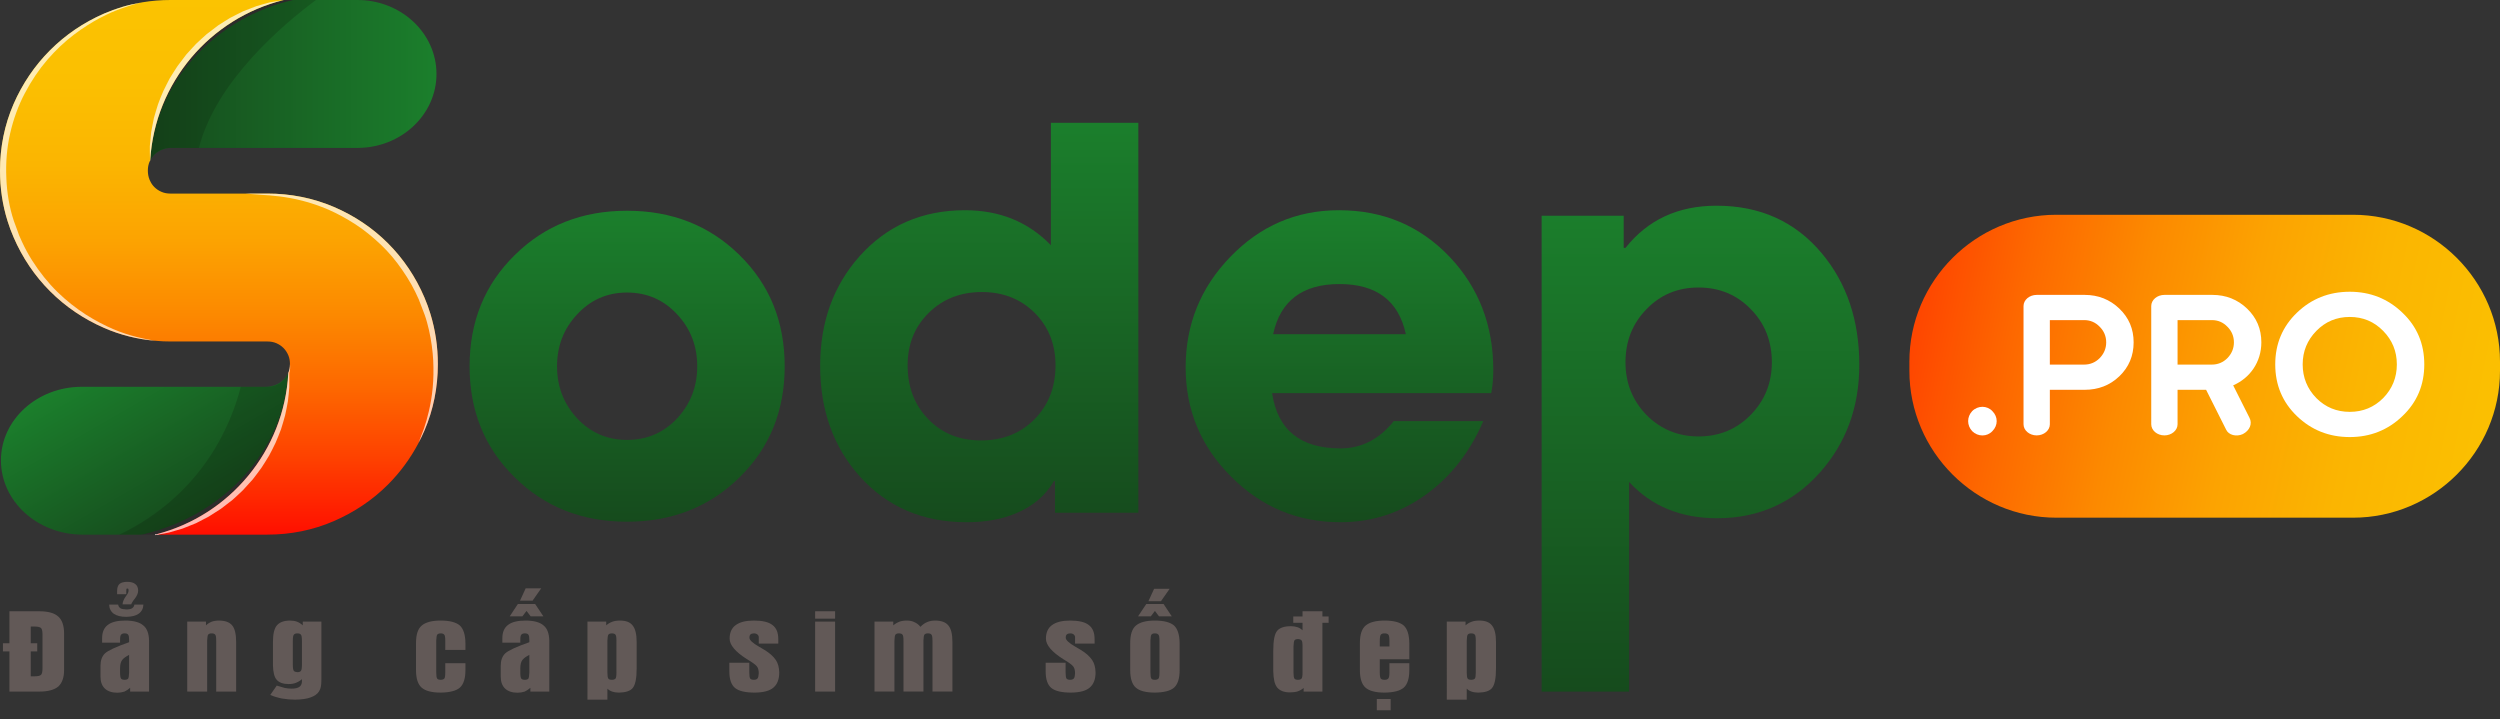
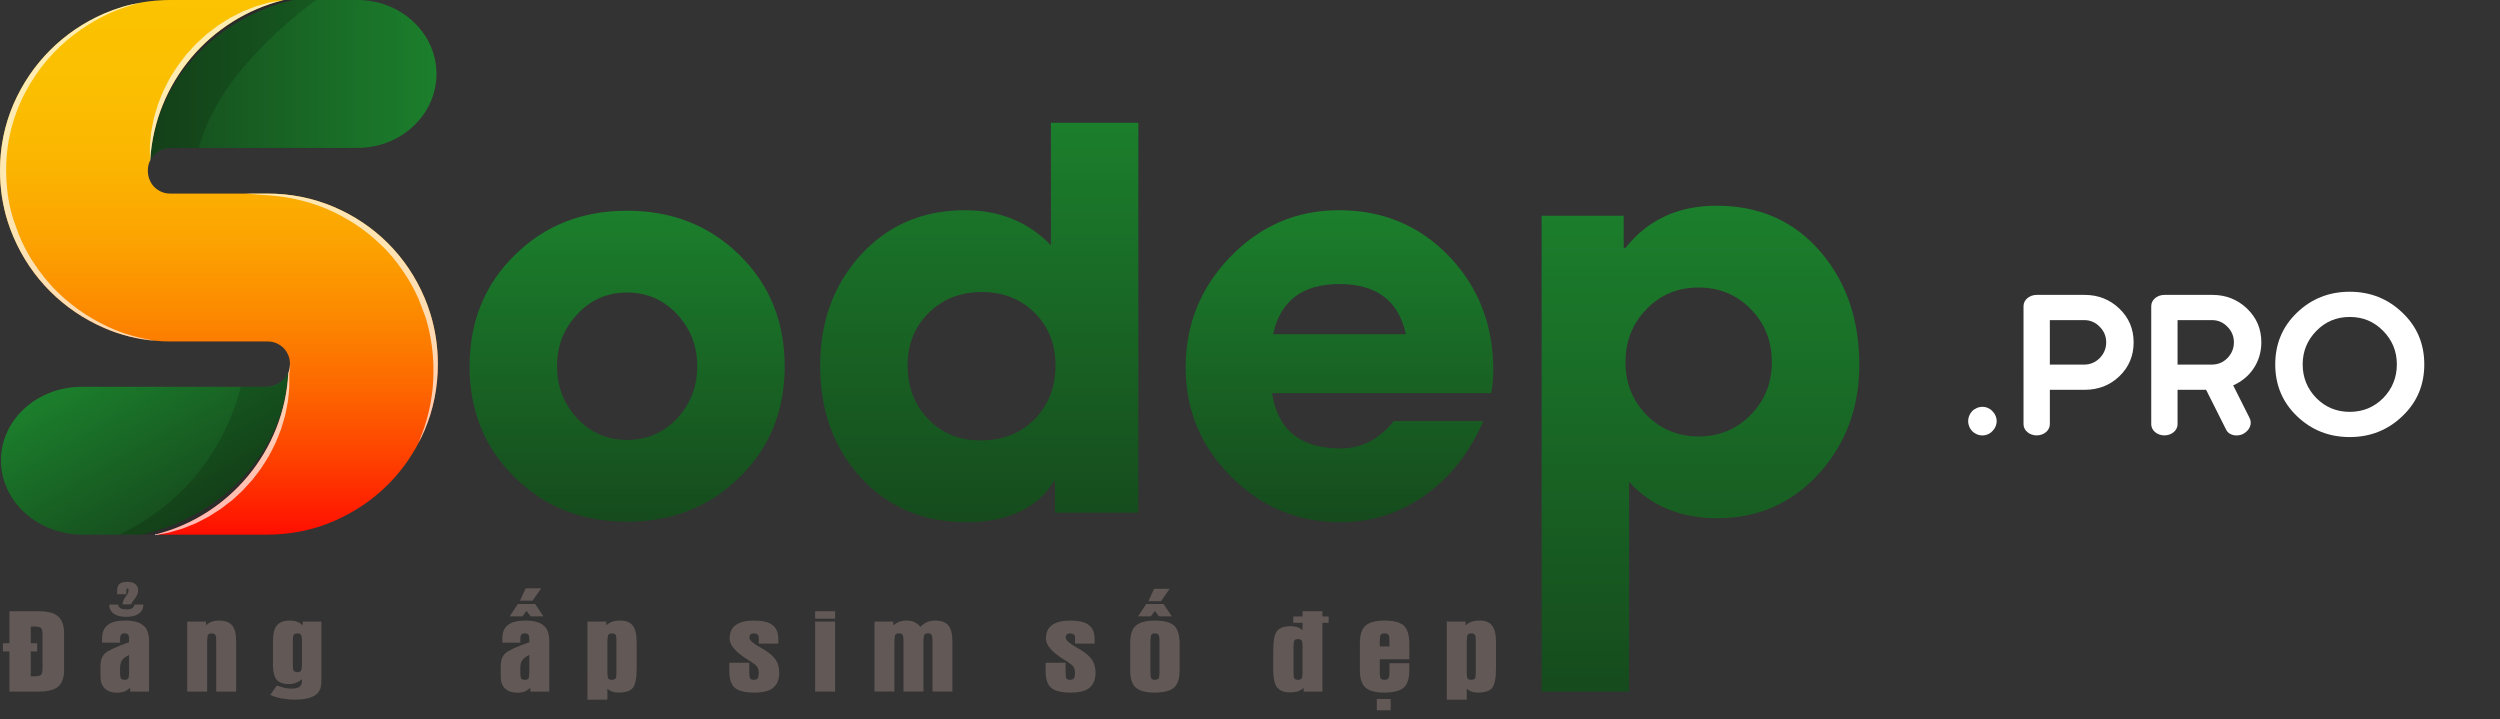
<svg xmlns="http://www.w3.org/2000/svg" version="1.1" id="Layer_1" x="0px" y="0px" viewBox="0 0 552.959 159.096" style="enable-background:new 0 0 552.959 159.096;" xml:space="preserve">
  <rect x="0" y="0" width="552.959" height="159.096" fill="#333333" stroke="none" />
  <g>
    <linearGradient id="SVGID_1_" gradientUnits="userSpaceOnUse" x1="33.221" y1="17.733" x2="96.541" y2="17.733">
      <stop offset="0" style="stop-color:#164B1D" />
      <stop offset="1" style="stop-color:#1B7F2C" />
    </linearGradient>
    <path style="fill:url(#SVGID_1_);" d="M96.541,16.357L96.541,16.357c0,9.034-7.83,16.357-17.489,16.357H38.024   c-0.777,0-1.471,0.117-2.096,0.376c-0.68,0.26-1.235,0.61-1.721,1.065c-0.402,0.376-0.735,0.805-0.985,1.311   C34.331,18.227,47.42,4.012,64.812,0h14.241C88.711,0,96.541,7.323,96.541,16.357z" />
    <linearGradient id="SVGID_2_" gradientUnits="userSpaceOnUse" x1="43.263" y1="113.72" x2="23.474" y2="79.443">
      <stop offset="0" style="stop-color:#164B1D" />
      <stop offset="1" style="stop-color:#1B7F2C" />
    </linearGradient>
    <path style="fill:url(#SVGID_2_);" d="M63.768,82.501c-1.007,17.222-14.299,31.487-32.052,35.665   c-0.25,0.059-0.509,0.087-0.767,0.087H18.274c-9.978,0-18.066-7.357-18.066-16.431v0c0-8.986,8.009-16.27,17.889-16.27h40.561   c0.813,0,1.513-0.13,2.17-0.376c0.685-0.26,1.256-0.61,1.756-1.065C63.082,83.656,63.468,83.124,63.768,82.501z" />
    <linearGradient id="SVGID_3_" gradientUnits="userSpaceOnUse" x1="48.423" y1="-0.922" x2="48.423" y2="121.441">
      <stop offset="0" style="stop-color:#FBC301" />
      <stop offset="0.161" style="stop-color:#FBBF01" />
      <stop offset="0.305" style="stop-color:#FBB501" />
      <stop offset="0.443" style="stop-color:#FCA301" />
      <stop offset="0.576" style="stop-color:#FC8900" />
      <stop offset="0.707" style="stop-color:#FD6800" />
      <stop offset="0.836" style="stop-color:#FE4100" />
      <stop offset="0.96" style="stop-color:#FF1400" />
      <stop offset="1" style="stop-color:#FF0000" />
    </linearGradient>
    <path style="fill:url(#SVGID_3_);" d="M96.846,80.54c0,5.167-0.999,10.113-2.96,14.683c-0.403,0.935-0.844,1.856-1.324,2.752   c-0.013,0.039-0.026,0.052-0.026,0.078c-0.013,0.039-0.026,0.052-0.026,0.052c-1.791,3.362-4.025,6.4-6.686,9.062   c-3.388,3.401-7.426,6.114-11.969,8.088c-4.596,1.999-9.555,2.999-14.735,2.999H34.286c0.091-0.026,0.195-0.052,0.286-0.078   c16.176-4.168,28.275-18.434,29.197-35.674v-0.013c0.247-0.584,0.363-1.22,0.363-1.948c0-0.701-0.104-1.324-0.337-1.895   c-0.013-0.026-0.026-0.065-0.039-0.091c-0.26-0.61-0.61-1.143-1.065-1.597c-0.455-0.455-0.974-0.792-1.597-1.065   c-0.597-0.247-1.233-0.363-1.973-0.363H37.713c-1.065,0-2.129-0.039-3.181-0.143c-0.039,0-0.078-0.013-0.13-0.013   c-3.986-0.325-7.815-1.285-11.398-2.856c-4.505-1.96-8.516-4.686-11.917-8.088c-3.402-3.401-6.127-7.426-8.088-11.97   c-0.507-1.155-0.948-2.35-1.324-3.557C0.558,45.346,0,41.594,0,37.726c0-5.18,1.013-10.126,2.999-14.709   c1.96-4.505,4.686-8.516,8.088-11.917c3.401-3.401,7.413-6.128,11.917-8.088c2.609-1.142,5.349-1.96,8.192-2.441   c0.104-0.026,0.182-0.039,0.234-0.052c0.052-0.013,0.078-0.013,0.078-0.013C33.533,0.169,35.597,0,37.713,0h25.055   C46.502,4.012,34.259,18.227,33.221,35.467c-0.052,0.091-0.104,0.195-0.143,0.299c-0.247,0.584-0.376,1.233-0.376,1.96   c0,0.753,0.13,1.415,0.389,2.051c0.026,0.078,0.065,0.143,0.104,0.208c0.234,0.545,0.558,0.999,0.947,1.389   c0.455,0.454,0.974,0.805,1.597,1.065c0.597,0.26,1.246,0.376,1.973,0.376H59.12c5.167,0,10.113,0.986,14.709,2.947   c4.557,1.947,8.594,4.661,11.995,8.062c3.414,3.414,6.127,7.452,8.062,11.995c0.506,1.168,0.934,2.376,1.311,3.596   C96.288,72.959,96.846,76.698,96.846,80.54z" />
    <path style="opacity:0.16;fill:#070606;" d="M63.768,82.501c-0.922,17.344-13.177,31.689-29.495,35.752H26.38   c18.59-8.919,24.847-24.666,26.873-32.702h5.868c0.74,0,1.376-0.13,1.973-0.376c0.623-0.26,1.142-0.61,1.597-1.065   C63.144,83.656,63.495,83.124,63.768,82.501z" />
    <path style="opacity:0.16;fill:#070606;" d="M69.882,0c-7.309,5.44-22.147,17.993-25.886,32.715h-6.283   c-0.727,0-1.376,0.117-1.96,0.376c-0.636,0.26-1.155,0.61-1.61,1.065c-0.376,0.376-0.688,0.805-0.921,1.311   C34.259,18.227,46.502,4.012,62.768,0H69.882z" />
    <path style="opacity:0.7;fill:#FFFFFF;" d="M96.846,80.54c0,5.167-0.999,10.113-2.96,14.683c-0.403,0.935-0.844,1.856-1.324,2.752   c0.13-0.35,0.558-1.467,1.207-3.181c0.727-2.129,1.571-5.219,1.934-8.996c0.182-1.895,0.221-3.934,0.117-6.101   c-0.117-2.142-0.428-4.414-0.935-6.686c-0.26-1.117-0.584-2.35-0.948-3.362c-0.442-1.143-0.883-2.298-1.324-3.453   c-0.986-2.259-2.207-4.44-3.635-6.465c-1.402-2.064-2.999-3.96-4.791-5.66c-1.765-1.662-3.648-3.219-5.608-4.479   c-1.973-1.272-3.959-2.35-5.959-3.232c-1.96-0.831-3.921-1.506-5.751-1.96c-3.674-0.948-6.868-1.181-9.126-1.311   c-2.259-0.169-3.544-0.273-3.544-0.273h4.92c5.167,0,10.113,0.986,14.709,2.947c4.557,1.947,8.594,4.661,11.995,8.062   c3.414,3.414,6.127,7.452,8.062,11.995c0.506,1.168,0.934,2.376,1.311,3.596C96.288,72.959,96.846,76.698,96.846,80.54z" />
    <path style="opacity:0.7;fill:#FFFFFF;" d="M34.402,75.374c-3.986-0.325-7.815-1.285-11.398-2.856   c-4.505-1.96-8.516-4.686-11.917-8.088c-3.402-3.401-6.127-7.426-8.088-11.97c-0.507-1.155-0.948-2.35-1.324-3.557   C0.558,45.346,0,41.594,0,37.726c0-5.18,1.013-10.126,2.999-14.709c1.96-4.505,4.686-8.516,8.088-11.917   c3.401-3.401,7.413-6.128,11.917-8.088c2.609-1.142,5.349-1.96,8.192-2.441c-0.597,0.143-2.077,0.506-4.18,1.246   c-2.804,0.961-6.673,2.817-10.671,5.855c-1.999,1.519-3.986,3.375-5.855,5.53c-1.87,2.168-3.557,4.674-4.998,7.426   c-1.454,2.752-2.544,5.777-3.258,8.931c-0.714,3.155-0.986,6.465-0.831,9.763c0.116,3.271,0.675,6.621,1.675,9.58   c0.298,0.792,0.584,1.584,0.87,2.363l0.208,0.584l0.052,0.143c0.013,0.026,0.026,0.065,0.026,0.078l0.13,0.286l0.493,1.104   c0.662,1.441,1.415,2.83,2.246,4.141c1.662,2.622,3.544,4.959,5.595,6.971c2.038,1.986,4.193,3.661,6.309,5.024   c2.116,1.337,4.18,2.402,6.063,3.207c1.895,0.805,3.622,1.337,5.063,1.701C32.299,75.049,33.792,75.283,34.402,75.374z" />
    <path style="opacity:0.7;fill:#FFFFFF;" d="M62.768,0C46.502,4.012,34.259,18.227,33.221,35.467   c-0.052,0.091-0.104,0.195-0.143,0.299l0.104-0.325c-0.039-1.026-0.039-2.064-0.039-3.103c0.078-1.039,0.195-2.077,0.299-3.129   c0.169-1.026,0.402-2.051,0.597-3.09c0.26-1.026,0.61-2.012,0.909-3.038c0.337-1,0.766-1.96,1.181-2.947   c0.441-0.96,0.961-1.882,1.428-2.83c0.545-0.922,1.143-1.791,1.714-2.7c0.623-0.857,1.272-1.701,1.921-2.532   c0.701-0.805,1.441-1.571,2.155-2.35c0.779-0.727,1.545-1.454,2.35-2.155l2.532-1.934c0.883-0.584,1.778-1.129,2.687-1.688   c0.947-0.467,1.869-0.973,2.817-1.428l2.934-1.142c1.026-0.299,2.025-0.597,3.038-0.857C60.717,0.325,61.742,0.156,62.768,0z" />
    <path style="opacity:0.7;fill:#FFFFFF;" d="M64.001,82.488c0.013,1.064,0.013,2.103-0.013,3.154   c-0.065,1.052-0.195,2.09-0.311,3.142c-0.182,1.039-0.39,2.077-0.623,3.116c-0.26,1.026-0.597,2.038-0.896,3.051   c-0.35,1.013-0.792,1.973-1.194,2.96c-0.442,0.973-0.948,1.908-1.441,2.856c-0.532,0.922-1.129,1.804-1.701,2.713   c-0.623,0.87-1.272,1.714-1.921,2.558c-0.701,0.805-1.441,1.583-2.155,2.375c-0.779,0.74-1.545,1.467-2.349,2.181l-2.532,1.947   c-0.883,0.584-1.779,1.155-2.687,1.714l-2.817,1.467l-2.947,1.181l-3.025,0.883c-0.779,0.156-1.545,0.311-2.311,0.441l0.169,0.026   l-0.896,0.104c-0.013,0.013-0.039,0.013-0.052,0.013l-0.013-0.117l-0.013-0.117l0.299,0.039   c16.176-4.168,28.275-18.434,29.197-35.674v-0.013c0.247-0.584,0.363-1.22,0.363-1.948C64.209,81.177,64.196,81.839,64.001,82.488z   " />
    <linearGradient id="SVGID_4_" gradientUnits="userSpaceOnUse" x1="138.713" y1="115.394" x2="138.713" y2="46.615">
      <stop offset="0" style="stop-color:#164B1D" />
      <stop offset="1" style="stop-color:#1B7F2C" />
    </linearGradient>
    <path style="fill:url(#SVGID_4_);" d="M163.547,105.609c-6.637,6.523-14.925,9.784-24.861,9.784   c-9.939,0-18.207-3.261-24.808-9.784c-6.674-6.523-10.013-14.715-10.013-24.577c0-9.899,3.339-18.109,10.013-24.634   c6.6-6.523,14.868-9.784,24.808-9.784c9.935,0,18.224,3.261,24.861,9.784c6.674,6.525,10.013,14.735,10.013,24.634   C173.56,90.894,170.221,99.087,163.547,105.609z M149.836,69.597c-2.996-3.261-6.715-4.892-11.149-4.892   c-4.402,0-8.1,1.631-11.096,4.892c-2.922,3.149-4.381,6.96-4.381,11.435c0,4.436,1.459,8.249,4.381,11.435   c2.996,3.225,6.694,4.835,11.096,4.835c4.434,0,8.153-1.61,11.149-4.835c2.918-3.186,4.381-6.999,4.381-11.435   C154.217,76.557,152.754,72.746,149.836,69.597z" />
    <linearGradient id="SVGID_5_" gradientUnits="userSpaceOnUse" x1="216.596" y1="115.508" x2="216.596" y2="27.157">
      <stop offset="0" style="stop-color:#164B1D" />
      <stop offset="1" style="stop-color:#1B7F2C" />
    </linearGradient>
    <path style="fill:url(#SVGID_5_);" d="M233.352,113.403v-6.997h-0.229c-1.896,3.223-4.684,5.595-8.362,7.111   c-3.11,1.326-6.772,1.99-10.982,1.99c-9.67,0-17.541-3.376-23.61-10.125c-5.84-6.525-8.762-14.678-8.762-24.464   c0-9.633,2.902-17.711,8.705-24.235c6.069-6.788,13.842-10.183,23.328-10.183c7.659,0,13.994,2.579,19,7.737v-27.08h19.343v86.246   H233.352z M228.857,69.199c-3.11-3.071-6.997-4.608-11.664-4.608c-4.704,0-8.607,1.518-11.717,4.551   c-3.151,3.073-4.724,6.96-4.724,11.664c0,4.778,1.5,8.724,4.496,11.832c3.033,3.186,6.94,4.78,11.721,4.78   c4.814,0,8.779-1.573,11.889-4.722c3.073-3.147,4.606-7.111,4.606-11.889C233.462,76.141,231.93,72.272,228.857,69.199z" />
    <linearGradient id="SVGID_6_" gradientUnits="userSpaceOnUse" x1="296.272" y1="115.508" x2="296.272" y2="46.5">
      <stop offset="0" style="stop-color:#164B1D" />
      <stop offset="1" style="stop-color:#1B7F2C" />
    </linearGradient>
    <path style="fill:url(#SVGID_6_);" d="M329.836,86.948h-48.471c1.214,8.155,6.257,12.232,15.134,12.232   c4.626,0,8.554-2.011,11.774-6.03h19.801c-2.885,6.713-7.017,12.061-12.404,16.043c-5.726,4.21-12.118,6.314-19.172,6.314   c-9.445,0-17.504-3.355-24.178-10.07c-6.715-6.674-10.07-14.733-10.07-24.178c0-9.48,3.282-17.617,9.841-24.405   c6.637-6.903,14.66-10.354,24.068-10.354c9.784,0,17.954,3.451,24.517,10.354c6.408,6.788,9.617,15.113,9.617,24.975   C330.294,83.687,330.139,85.393,329.836,86.948z M310.951,73.921c-1.594-7.395-6.486-11.094-14.68-11.094   c-8.19,0-13.082,3.699-14.676,11.094H310.951z" />
    <linearGradient id="SVGID_7_" gradientUnits="userSpaceOnUse" x1="376.117" y1="152.964" x2="376.117" y2="45.5">
      <stop offset="0" style="stop-color:#164B1D" />
      <stop offset="1" style="stop-color:#1B7F2C" />
    </linearGradient>
    <path style="fill:url(#SVGID_7_);" d="M402.6,104.438c-6.032,6.79-13.638,10.185-22.813,10.185c-8.043,0-14.529-2.675-19.458-8.023   v46.364h-19.343V47.719h18.15v7.111h0.396c4.929-6.22,11.644-9.33,20.14-9.33c9.67,0,17.447,3.527,23.324,10.581   c5.501,6.6,8.252,14.811,8.252,24.634C411.248,90.009,408.363,97.915,402.6,104.438z M387.294,68.428   c-3.11-3.225-6.976-4.837-11.603-4.837c-4.63,0-8.48,1.612-11.55,4.837c-3.073,3.147-4.61,7.054-4.61,11.719   c0,4.551,1.537,8.419,4.61,11.605c3.147,3.186,6.997,4.78,11.55,4.78c4.586,0,8.435-1.594,11.546-4.78   c3.11-3.186,4.667-7.054,4.667-11.605C391.905,75.482,390.368,71.575,387.294,68.428z" />
    <g>
      <g>
        <path style="fill:#625957;" d="M2.086,135.204h6.625c1.914,0,3.297,0.381,4.152,1.143c0.845,0.728,1.283,1.942,1.313,3.644v8.188     c0,1.659-0.427,2.882-1.282,3.669c-0.896,0.745-2.29,1.117-4.183,1.117H2.086v-8.887H0.651v-1.803h1.435V135.204z M6.803,138.581     v3.694h1.435v1.803H6.803v5.51h0.87c0.672,0,1.125-0.098,1.359-0.292c0.244-0.178,0.366-0.651,0.366-1.422v-0.394v-7.173     c0-0.754-0.122-1.231-0.366-1.435c-0.285-0.195-0.738-0.292-1.359-0.292H6.803z" />
        <path style="fill:#625957;" d="M22.587,142.148v-1.016c0-1.295,0.417-2.265,1.252-2.907c0.834-0.644,2.117-0.965,3.847-0.965     c1.842,0,3.175,0.355,4,1.066c0.825,0.66,1.252,1.785,1.283,3.377v11.261h-4.183v-0.838c-0.417,0.372-0.835,0.651-1.252,0.838     c-0.529,0.169-1.053,0.254-1.572,0.254c-1.201,0-2.127-0.309-2.779-0.927c-0.641-0.609-0.961-1.511-0.961-2.704v-2.285     c0-1.211,0.328-2.133,0.984-2.768c0.657-0.635,2.44-1.465,5.351-2.488v-0.521c0-0.593-0.071-0.974-0.214-1.143     c-0.122-0.195-0.382-0.292-0.778-0.292c-0.377,0-0.636,0.097-0.779,0.292c-0.153,0.135-0.229,0.516-0.229,1.143v0.622H22.587z      M24.144,133.731h2c0.03,0.33,0.198,0.601,0.504,0.813c0.254,0.144,0.682,0.229,1.282,0.254c0.59,0,1.018-0.085,1.282-0.254     c0.306-0.212,0.474-0.482,0.504-0.813h2c-0.031,0.863-0.377,1.531-1.038,2.006c-0.59,0.439-1.506,0.673-2.748,0.698     c-1.17,0-2.086-0.225-2.748-0.673C24.521,135.288,24.175,134.611,24.144,133.731z M27.106,133.667     c0.02-0.271,0.076-0.521,0.168-0.749c0.091-0.288,0.264-0.609,0.519-0.965c0-0.009,0.045-0.072,0.137-0.19     c0.326-0.424,0.494-0.783,0.504-1.079c0-0.229-0.021-0.377-0.061-0.444c-0.041-0.043-0.107-0.063-0.199-0.063     c-0.091,0-0.152,0.017-0.183,0.051c-0.031,0.033-0.051,0.19-0.061,0.47v0.736H25.9v-0.66c0-0.754,0.173-1.287,0.519-1.6     c0.335-0.313,0.916-0.475,1.74-0.482c0.773,0,1.369,0.169,1.786,0.508c0.407,0.321,0.611,0.804,0.611,1.447     c0,0.55-0.255,1.15-0.764,1.803c-0.102,0.118-0.163,0.19-0.183,0.216c-0.214,0.296-0.381,0.563-0.504,0.8     c-0.03,0.067-0.056,0.135-0.076,0.203H27.106z M28.557,144.852c-0.733,0.372-1.242,0.744-1.527,1.117     c-0.315,0.389-0.473,1.016-0.473,1.879v0.229v0.673c0,0.711,0.076,1.164,0.229,1.358c0.132,0.169,0.392,0.254,0.779,0.254     c0.346,0,0.605-0.085,0.778-0.254c0.112-0.178,0.183-0.631,0.214-1.358V144.852z" />
        <path style="fill:#625957;" d="M41.41,137.489h4.152v0.838c0.306-0.322,0.723-0.593,1.252-0.813     c0.448-0.17,0.982-0.254,1.603-0.254c1.374,0,2.351,0.355,2.931,1.066c0.285,0.321,0.504,0.795,0.656,1.422     c0.153,0.626,0.229,1.384,0.229,2.272v10.943h-4.412v-11.261c0-0.736-0.072-1.177-0.214-1.32     c-0.143-0.195-0.407-0.292-0.794-0.292c-0.376,0-0.636,0.097-0.779,0.292c-0.112,0.135-0.183,0.575-0.213,1.32v11.261H41.41     V137.489z" />
        <path style="fill:#625957;" d="M71.087,137.489v12.721c0,0.778-0.041,1.342-0.122,1.688c-0.051,0.339-0.188,0.686-0.413,1.041     c-0.376,0.593-1.022,1.041-1.938,1.346c-0.784,0.288-1.898,0.444-3.344,0.47c-0.896,0-1.862-0.085-2.9-0.254     c-0.937-0.187-1.801-0.448-2.595-0.787l1.435-2.069c0.234,0.085,0.829,0.258,1.786,0.521c0.529,0.102,1.028,0.152,1.496,0.152     c0.773,0,1.349-0.131,1.725-0.394s0.565-0.677,0.565-1.244v-0.47c-0.326,0.321-0.779,0.597-1.359,0.825     c-0.427,0.178-0.957,0.267-1.588,0.267c-1.211,0-2.097-0.321-2.656-0.965c-0.509-0.593-0.778-1.667-0.809-3.225v-5.091     c0-1.786,0.29-3.018,0.87-3.694c0.611-0.711,1.578-1.066,2.901-1.066c0.6,0,1.125,0.084,1.572,0.254     c0.468,0.186,0.886,0.457,1.252,0.813v-0.838H71.087z M66.782,147.036v-5.332c0-0.729-0.077-1.168-0.229-1.32     c-0.122-0.195-0.382-0.292-0.779-0.292c-0.376,0-0.636,0.097-0.778,0.292c-0.153,0.152-0.229,0.592-0.229,1.32v5.332     c0,0.686,0.076,1.139,0.229,1.358c0.142,0.161,0.402,0.254,0.778,0.279c0.376,0,0.636-0.093,0.779-0.279     C66.706,148.207,66.782,147.755,66.782,147.036z" />
-         <path style="fill:#625957;" d="M102.946,143.76h-4.458v-2.057c0-0.745-0.077-1.186-0.229-1.32     c-0.153-0.195-0.412-0.292-0.779-0.292c-0.376,0-0.636,0.097-0.778,0.292c-0.112,0.135-0.183,0.575-0.214,1.32v7.046     c0,0.702,0.071,1.155,0.214,1.358c0.132,0.169,0.392,0.254,0.778,0.254c0.346,0,0.605-0.085,0.779-0.254     c0.152-0.169,0.229-0.622,0.229-1.358v-2.057h4.458v1.536c0,1.845-0.412,3.136-1.236,3.872c-0.814,0.702-2.224,1.066-4.229,1.092     c-1.975,0-3.379-0.364-4.213-1.092s-1.252-2.019-1.252-3.872v-6.005c0-1.862,0.417-3.145,1.252-3.847     c0.865-0.745,2.27-1.117,4.213-1.117c1.964,0,3.374,0.363,4.229,1.092c0.794,0.736,1.206,2.026,1.236,3.872V143.76z" />
        <path style="fill:#625957;" d="M111.112,142.148v-1.016c0-1.295,0.417-2.265,1.252-2.907c0.834-0.644,2.117-0.965,3.847-0.965     c1.842,0,3.175,0.355,4,1.066c0.825,0.66,1.252,1.785,1.283,3.377v11.261h-4.183v-0.838c-0.417,0.372-0.835,0.651-1.252,0.838     c-0.529,0.169-1.053,0.254-1.572,0.254c-1.201,0-2.127-0.309-2.779-0.927c-0.641-0.609-0.961-1.511-0.961-2.704v-2.285     c0-1.211,0.328-2.133,0.984-2.768c0.657-0.635,2.44-1.465,5.351-2.488v-0.521c0-0.593-0.071-0.974-0.214-1.143     c-0.122-0.195-0.382-0.292-0.778-0.292c-0.377,0-0.636,0.097-0.779,0.292c-0.153,0.135-0.229,0.516-0.229,1.143v0.622H111.112z      M114.547,133.591h3.816l1.817,2.729h-2.809l-0.916-1.193l-0.901,1.193h-2.809L114.547,133.591z M116.272,130.125h3.435     l-1.909,2.729h-2.778L116.272,130.125z M117.081,144.852c-0.733,0.372-1.242,0.744-1.527,1.117     c-0.315,0.389-0.473,1.016-0.473,1.879v0.229v0.673c0,0.711,0.076,1.164,0.229,1.358c0.132,0.169,0.392,0.254,0.779,0.254     c0.346,0,0.605-0.085,0.778-0.254c0.112-0.178,0.183-0.631,0.214-1.358V144.852z" />
        <path style="fill:#625957;" d="M129.935,137.489h4.152v0.838c0.336-0.33,0.789-0.602,1.359-0.813     c0.438-0.17,1.007-0.254,1.71-0.254c1.302,0,2.229,0.363,2.778,1.092c0.59,0.719,0.885,1.942,0.885,3.669v5.827     c0,2.192-0.295,3.64-0.885,4.342c-0.529,0.644-1.537,0.978-3.023,1.003c-0.57,0-1.068-0.076-1.496-0.229     c-0.397-0.118-0.753-0.334-1.068-0.647v2.438h-4.412V137.489z M136.347,148.749v-7.046c0-0.736-0.072-1.177-0.214-1.32     c-0.143-0.195-0.407-0.292-0.794-0.292c-0.376,0-0.636,0.097-0.779,0.292c-0.112,0.135-0.183,0.575-0.213,1.32v7.046     c0,0.702,0.071,1.155,0.213,1.358c0.132,0.169,0.392,0.254,0.779,0.254c0.346,0,0.611-0.085,0.794-0.254     C136.275,149.93,136.347,149.477,136.347,148.749z" />
        <path style="fill:#625957;" d="M172.144,142.351h-4.32v-1.422c0-0.229-0.102-0.428-0.305-0.597     c-0.184-0.161-0.443-0.241-0.779-0.241c-0.315,0-0.565,0.08-0.748,0.241c-0.153,0.135-0.229,0.376-0.229,0.724     c0,0.516,0.708,1.176,2.122,1.98c0.376,0.229,0.784,0.47,1.221,0.724c1.099,0.66,1.934,1.404,2.504,2.234     c0.468,0.703,0.717,1.612,0.748,2.729c0,1.532-0.438,2.657-1.313,3.377c-0.804,0.702-2.168,1.066-4.091,1.092     c-2.086,0-3.547-0.343-4.382-1.028c-0.834-0.702-1.251-1.926-1.251-3.669v-1.904h4.412v2.158c0,0.702,0.071,1.155,0.214,1.358     c0.153,0.169,0.417,0.254,0.794,0.254c0.387,0,0.667-0.11,0.84-0.33c0.132-0.187,0.213-0.55,0.244-1.092     c0-0.593-0.102-1.054-0.305-1.384c-0.163-0.296-0.611-0.686-1.344-1.168c-0.417-0.279-0.753-0.487-1.007-0.622     c-2.524-1.608-3.786-3.11-3.786-4.507c0-1.338,0.442-2.332,1.328-2.983c0.906-0.678,2.249-1.016,4.03-1.016     c1.924,0,3.297,0.33,4.122,0.99c0.855,0.635,1.282,1.667,1.282,3.098V142.351z" />
        <path style="fill:#625957;" d="M180.296,136.841v-1.638h4.412v1.638H180.296z M180.296,137.489h4.412v15.476h-4.412V137.489z" />
        <path style="fill:#625957;" d="M193.424,152.964v-15.476h4.152v0.838c0.356-0.322,0.809-0.593,1.359-0.813     c0.438-0.17,0.987-0.254,1.649-0.254c0.661,0,1.226,0.122,1.694,0.368c0.458,0.186,0.896,0.524,1.313,1.016     c0.468-0.491,0.957-0.838,1.465-1.041c0.509-0.229,1.094-0.343,1.756-0.343c1.374,0,2.351,0.355,2.931,1.066     c0.611,0.693,0.916,1.925,0.916,3.694v10.943h-4.412v-11.261c0-0.745-0.076-1.186-0.229-1.32     c-0.122-0.195-0.381-0.292-0.778-0.292c-0.377,0-0.636,0.097-0.779,0.292c-0.112,0.135-0.183,0.575-0.214,1.32v11.261h-4.412     v-11.261c0-0.736-0.072-1.177-0.214-1.32c-0.143-0.195-0.407-0.292-0.794-0.292c-0.376,0-0.636,0.097-0.779,0.292     c-0.112,0.135-0.183,0.575-0.213,1.32v11.261H193.424z" />
        <path style="fill:#625957;" d="M242.106,142.351h-4.32v-1.422c0-0.229-0.102-0.428-0.305-0.597     c-0.184-0.161-0.443-0.241-0.779-0.241c-0.315,0-0.565,0.08-0.748,0.241c-0.153,0.135-0.229,0.376-0.229,0.724     c0,0.516,0.708,1.176,2.122,1.98c0.376,0.229,0.784,0.47,1.221,0.724c1.099,0.66,1.934,1.404,2.504,2.234     c0.468,0.703,0.717,1.612,0.748,2.729c0,1.532-0.438,2.657-1.313,3.377c-0.804,0.702-2.168,1.066-4.091,1.092     c-2.086,0-3.547-0.343-4.382-1.028c-0.834-0.702-1.251-1.926-1.251-3.669v-1.904h4.412v2.158c0,0.702,0.071,1.155,0.214,1.358     c0.153,0.169,0.417,0.254,0.794,0.254c0.387,0,0.667-0.11,0.84-0.33c0.132-0.187,0.213-0.55,0.244-1.092     c0-0.593-0.102-1.054-0.305-1.384c-0.163-0.296-0.611-0.686-1.344-1.168c-0.417-0.279-0.753-0.487-1.007-0.622     c-2.524-1.608-3.786-3.11-3.786-4.507c0-1.338,0.442-2.332,1.328-2.983c0.906-0.678,2.249-1.016,4.03-1.016     c1.924,0,3.297,0.33,4.122,0.99c0.855,0.635,1.282,1.667,1.282,3.098V142.351z" />
        <path style="fill:#625957;" d="M249.983,142.224c0-1.862,0.417-3.145,1.252-3.847c0.865-0.745,2.27-1.117,4.213-1.117     c1.964,0,3.374,0.363,4.229,1.092c0.794,0.736,1.206,2.026,1.236,3.872v6.005c0,1.845-0.412,3.136-1.236,3.872     c-0.814,0.702-2.224,1.066-4.229,1.092c-1.975,0-3.379-0.364-4.213-1.092s-1.252-2.019-1.252-3.872V142.224z M253.54,133.591     h3.817l1.816,2.729h-2.824l-0.901-1.193l-0.9,1.193h-2.825L253.54,133.591z M255.265,130.24h3.435l-1.908,2.729h-2.779     L255.265,130.24z M256.456,148.749v-7.046c0-0.745-0.077-1.186-0.229-1.32c-0.153-0.195-0.412-0.292-0.779-0.292     c-0.376,0-0.636,0.097-0.778,0.292c-0.112,0.135-0.183,0.575-0.214,1.32v7.046c0,0.702,0.071,1.155,0.214,1.358     c0.132,0.169,0.392,0.254,0.778,0.254c0.346,0,0.605-0.085,0.779-0.254C256.379,149.939,256.456,149.486,256.456,148.749z" />
        <path style="fill:#625957;" d="M281.628,143.887c0-2.234,0.287-3.69,0.862-4.367c0.575-0.678,1.59-1.016,3.046-1.016     c0.539,0,1.038,0.08,1.496,0.241c0.417,0.152,0.773,0.376,1.068,0.673v-1.663h-2.046v-1.409h2.046v-1.143h4.396v1.143h1.374     v1.409h-1.374v15.209h-4.152v-0.8c-0.387,0.33-0.814,0.58-1.282,0.749c-0.468,0.152-1.054,0.229-1.756,0.229     c-1.272,0-2.208-0.355-2.809-1.066c-0.296-0.372-0.509-0.854-0.642-1.447c-0.132-0.593-0.208-1.32-0.229-2.184V143.887z      M286.101,148.749c0,0.702,0.071,1.155,0.214,1.358c0.132,0.169,0.392,0.254,0.778,0.254c0.347,0,0.605-0.085,0.779-0.254     c0.152-0.169,0.229-0.622,0.229-1.358v-5.764c0-0.745-0.076-1.198-0.229-1.358c-0.143-0.161-0.402-0.254-0.779-0.279     c-0.356,0-0.615,0.093-0.778,0.279c-0.112,0.16-0.183,0.613-0.214,1.358V148.749z" />
        <path style="fill:#625957;" d="M311.717,145.817h-6.533v2.933c0,0.686,0.076,1.139,0.229,1.358     c0.173,0.169,0.453,0.254,0.84,0.254c0.376,0,0.646-0.093,0.809-0.279c0.174-0.194,0.26-0.639,0.26-1.333v-2.057h4.396v1.536     c0,1.845-0.412,3.136-1.236,3.872c-0.814,0.702-2.224,1.066-4.229,1.092c-1.975,0-3.379-0.364-4.214-1.092     c-0.834-0.728-1.252-2.019-1.252-3.872v-6.005c0-1.862,0.418-3.145,1.252-3.847c0.865-0.745,2.27-1.117,4.214-1.117     c1.964,0,3.374,0.363,4.229,1.092c0.794,0.736,1.206,2.026,1.236,3.872V145.817z M304.527,157.103v-2.501h3.069v2.501H304.527z      M305.184,141.805v1.181h2.137v-1.181c0-0.787-0.076-1.262-0.229-1.422c-0.153-0.195-0.433-0.292-0.84-0.292     c-0.418,0-0.697,0.097-0.84,0.292C305.26,140.561,305.184,141.035,305.184,141.805z" />
        <path style="fill:#625957;" d="M320.006,137.489h4.152v0.838c0.336-0.33,0.789-0.602,1.358-0.813     c0.438-0.17,1.008-0.254,1.71-0.254c1.303,0,2.229,0.363,2.779,1.092c0.59,0.719,0.885,1.942,0.885,3.669v5.827     c0,2.192-0.295,3.64-0.885,4.342c-0.53,0.644-1.537,0.978-3.023,1.003c-0.57,0-1.068-0.076-1.496-0.229     c-0.396-0.118-0.753-0.334-1.068-0.647v2.438h-4.412V137.489z M326.418,148.749v-7.046c0-0.736-0.071-1.177-0.214-1.32     c-0.143-0.195-0.407-0.292-0.794-0.292c-0.377,0-0.636,0.097-0.778,0.292c-0.112,0.135-0.184,0.575-0.214,1.32v7.046     c0,0.702,0.071,1.155,0.214,1.358c0.132,0.169,0.392,0.254,0.778,0.254c0.346,0,0.61-0.085,0.794-0.254     C326.347,149.93,326.418,149.477,326.418,148.749z" />
      </g>
    </g>
    <linearGradient id="SVGID_8_" gradientUnits="userSpaceOnUse" x1="578.611" y1="99.65" x2="390.471" y2="61.087">
      <stop offset="0" style="stop-color:#FBC301" />
      <stop offset="0.161" style="stop-color:#FBBF01" />
      <stop offset="0.305" style="stop-color:#FBB501" />
      <stop offset="0.443" style="stop-color:#FCA301" />
      <stop offset="0.576" style="stop-color:#FC8900" />
      <stop offset="0.707" style="stop-color:#FD6800" />
      <stop offset="0.836" style="stop-color:#FE4100" />
      <stop offset="0.96" style="stop-color:#FF1400" />
      <stop offset="1" style="stop-color:#FF0000" />
    </linearGradient>
-     <path style="fill:url(#SVGID_8_);" d="M520.459,114.504h-65.635c-17.875,0-32.5-14.625-32.5-32.5v-2   c0-17.875,14.625-32.5,32.5-32.5h65.635c17.875,0,32.5,14.625,32.5,32.5v2C552.959,99.879,538.334,114.504,520.459,114.504z" />
    <g style="display:none;">
      <path style="display:inline;fill:#FFFFFF;" d="M436.107,103.204h-4.874v-8.272h4.874" />
      <path style="display:inline;fill:#FFFFFF;" d="M479.358,98.651c-3.72,3.611-8.282,5.418-13.69,5.418    c-6.048,0-10.719-2.394-14.01-7.182h-0.129v18.916h-4.583V67.296h4.583v6.284h0.129c3.397-4.809,8.068-7.214,14.01-7.214    c5.343,0,9.874,1.785,13.593,5.354c3.805,3.613,5.707,8.09,5.707,13.433C484.969,90.54,483.098,95.039,479.358,98.651z     M476.216,74.734c-2.78-2.821-6.297-4.232-10.549-4.232c-4.04,0-7.46,1.465-10.261,4.392c-2.757,2.886-4.134,6.348-4.134,10.387    s1.377,7.482,4.134,10.324c2.801,2.885,6.221,4.328,10.261,4.328c4.21,0,7.704-1.378,10.484-4.135    c2.798-2.779,4.199-6.262,4.199-10.452C480.351,81.093,478.973,77.555,476.216,74.734z" />
      <path style="display:inline;fill:#FFFFFF;" d="M506.607,71.239c-6.838,0.556-10.258,4.211-10.258,10.965v20.999h-4.586V67.296    h4.586v5.194h0.129c0.94-2.158,2.296-3.718,4.07-4.681c1.453-0.769,3.473-1.249,6.06-1.442V71.239z" />
      <path style="display:inline;fill:#FFFFFF;" d="M542.002,98.49c-3.697,3.72-8.121,5.579-13.273,5.579    c-5.065,0-9.445-1.838-13.144-5.515c-3.72-3.676-5.578-8.036-5.578-13.081c0-5.214,1.817-9.693,5.452-13.433    c3.653-3.783,8.077-5.674,13.271-5.674c5.108,0,9.524,1.859,13.241,5.578c3.72,3.718,5.581,8.143,5.581,13.273    C547.55,90.369,545.701,94.794,542.002,98.49z M538.828,74.83c-2.778-2.885-6.122-4.328-10.035-4.328    c-4.017,0-7.405,1.496-10.162,4.489c-2.695,2.907-4.04,6.38-4.04,10.42c0,3.933,1.377,7.331,4.134,10.195    c2.78,2.885,6.136,4.328,10.067,4.328c4.06,0,7.46-1.474,10.196-4.424c2.649-2.885,3.975-6.38,3.975-10.483    C542.965,81.093,541.585,77.695,538.828,74.83z" />
    </g>
    <g>
      <path style="fill:#FFFFFF;" d="M436.213,95.36c-1.188-1.271-1.188-3.156,0-4.428c1.271-1.271,3.28-1.271,4.469,0    c1.271,1.271,1.271,3.157,0,4.428C439.494,96.631,437.485,96.631,436.213,95.36z" />
      <path style="fill:#FFFFFF;" d="M447.57,67.685c0-1.353,1.313-2.46,2.911-2.46H461.1c2.993,0,5.576,1.025,7.667,3.034    c2.091,2.009,3.157,4.469,3.157,7.462c0,2.993-1.066,5.494-3.157,7.503c-2.091,2.009-4.674,2.993-7.667,2.993h-7.708v7.626    c0,1.354-1.313,2.46-2.911,2.46s-2.911-1.106-2.911-2.46V67.685z M453.392,70.801v9.84h7.585c1.353,0,2.501-0.492,3.444-1.435    c0.942-0.984,1.435-2.132,1.435-3.485s-0.492-2.501-1.435-3.444c-0.943-0.984-2.092-1.476-3.444-1.476H453.392z" />
      <path style="fill:#FFFFFF;" d="M475.819,67.685c0-1.353,1.313-2.46,2.911-2.46h10.619c2.993,0,5.576,1.025,7.667,3.034    c2.091,2.009,3.157,4.469,3.157,7.462c0,4.305-2.46,7.872-6.232,9.512l3.608,7.176c0.697,1.312,0.041,2.829-1.477,3.607    c-1.435,0.656-3.156,0.205-3.689-0.983l-4.429-8.816h-6.313v7.626c0,1.354-1.313,2.46-2.911,2.46s-2.911-1.106-2.911-2.46V67.685z     M481.641,70.801v9.84h7.585c1.353,0,2.501-0.492,3.444-1.435c0.942-0.984,1.435-2.132,1.435-3.485s-0.492-2.501-1.435-3.444    c-0.943-0.984-2.092-1.476-3.444-1.476H481.641z" />
      <path style="fill:#FFFFFF;" d="M508.044,92.04c-3.198-3.075-4.798-6.889-4.798-11.439c0-4.551,1.6-8.364,4.798-11.439    c3.197-3.075,7.093-4.633,11.685-4.633c4.551,0,8.446,1.558,11.645,4.633c3.238,3.075,4.838,6.888,4.838,11.439    c0,4.551-1.6,8.364-4.838,11.439c-3.198,3.075-7.094,4.633-11.645,4.633C515.137,96.672,511.242,95.115,508.044,92.04z     M527.109,73.179c-2.009-2.05-4.469-3.075-7.38-3.075s-5.371,1.025-7.38,3.075c-2.009,2.05-3.034,4.51-3.034,7.421    c0,2.911,1.025,5.412,3.034,7.462c2.009,2.01,4.469,3.034,7.38,3.034s5.371-1.024,7.38-3.034c2.01-2.05,3.034-4.551,3.034-7.462    C530.143,77.689,529.119,75.229,527.109,73.179z" />
    </g>
  </g>
</svg>